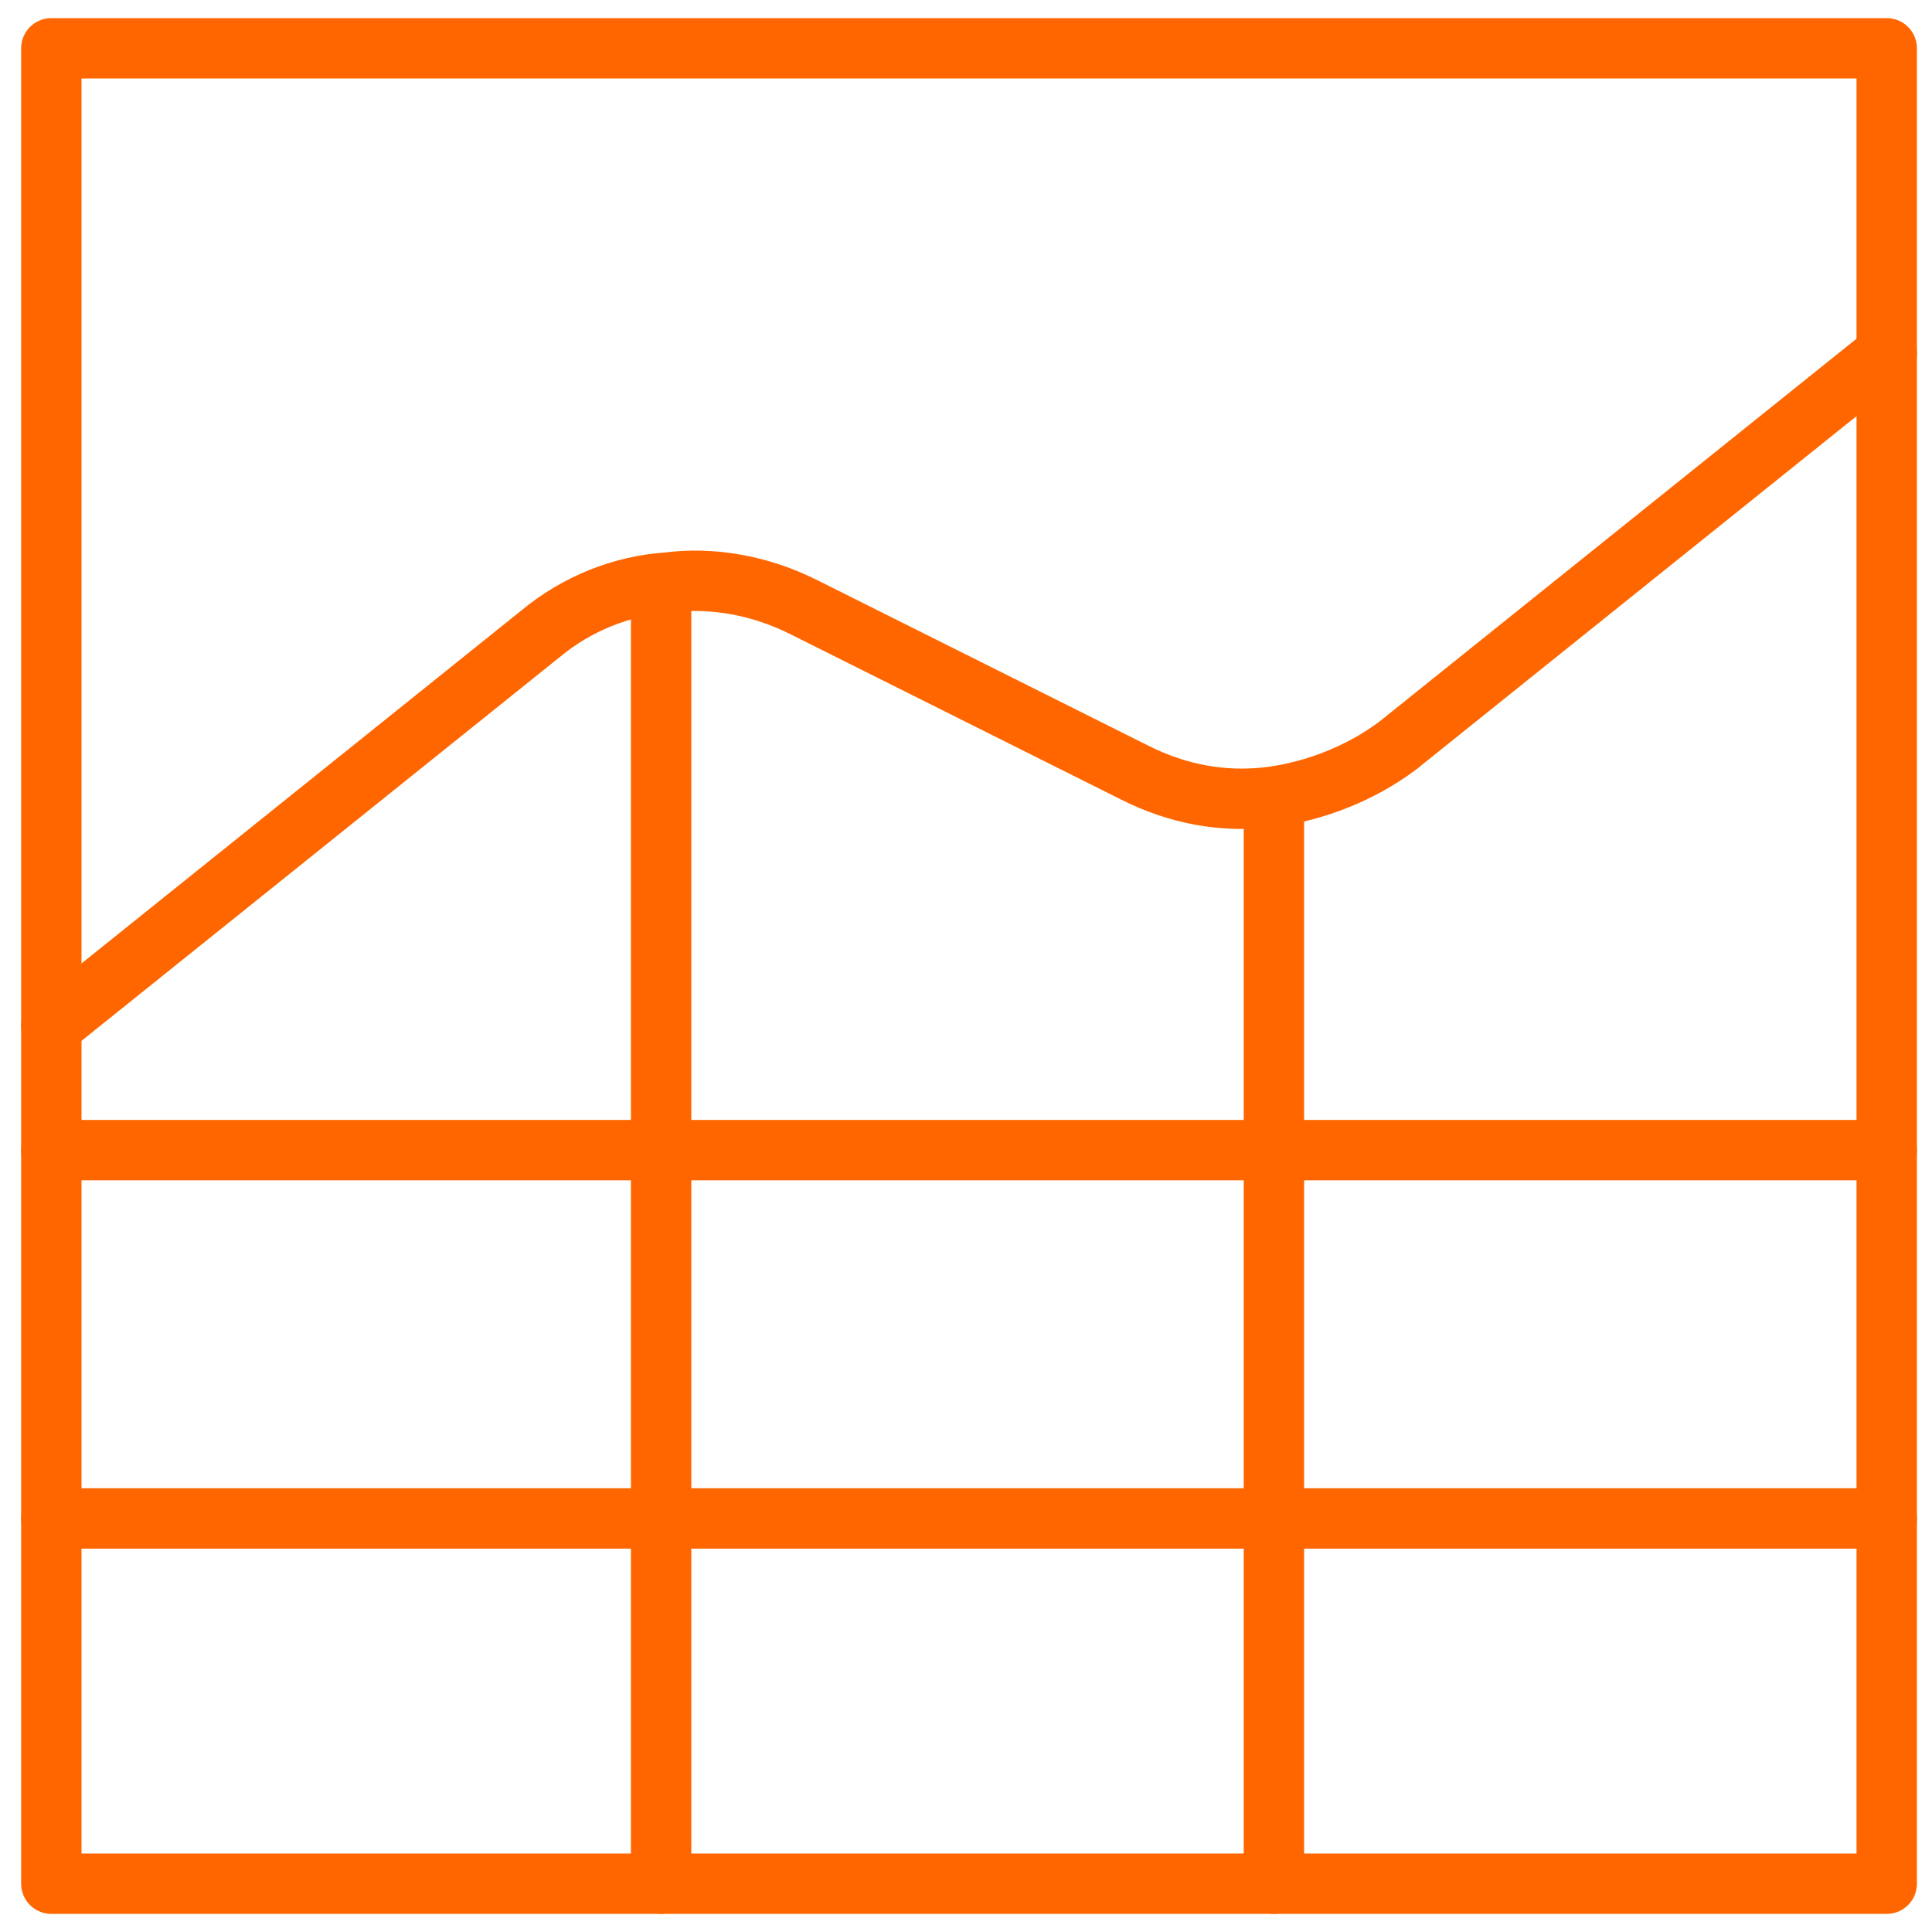
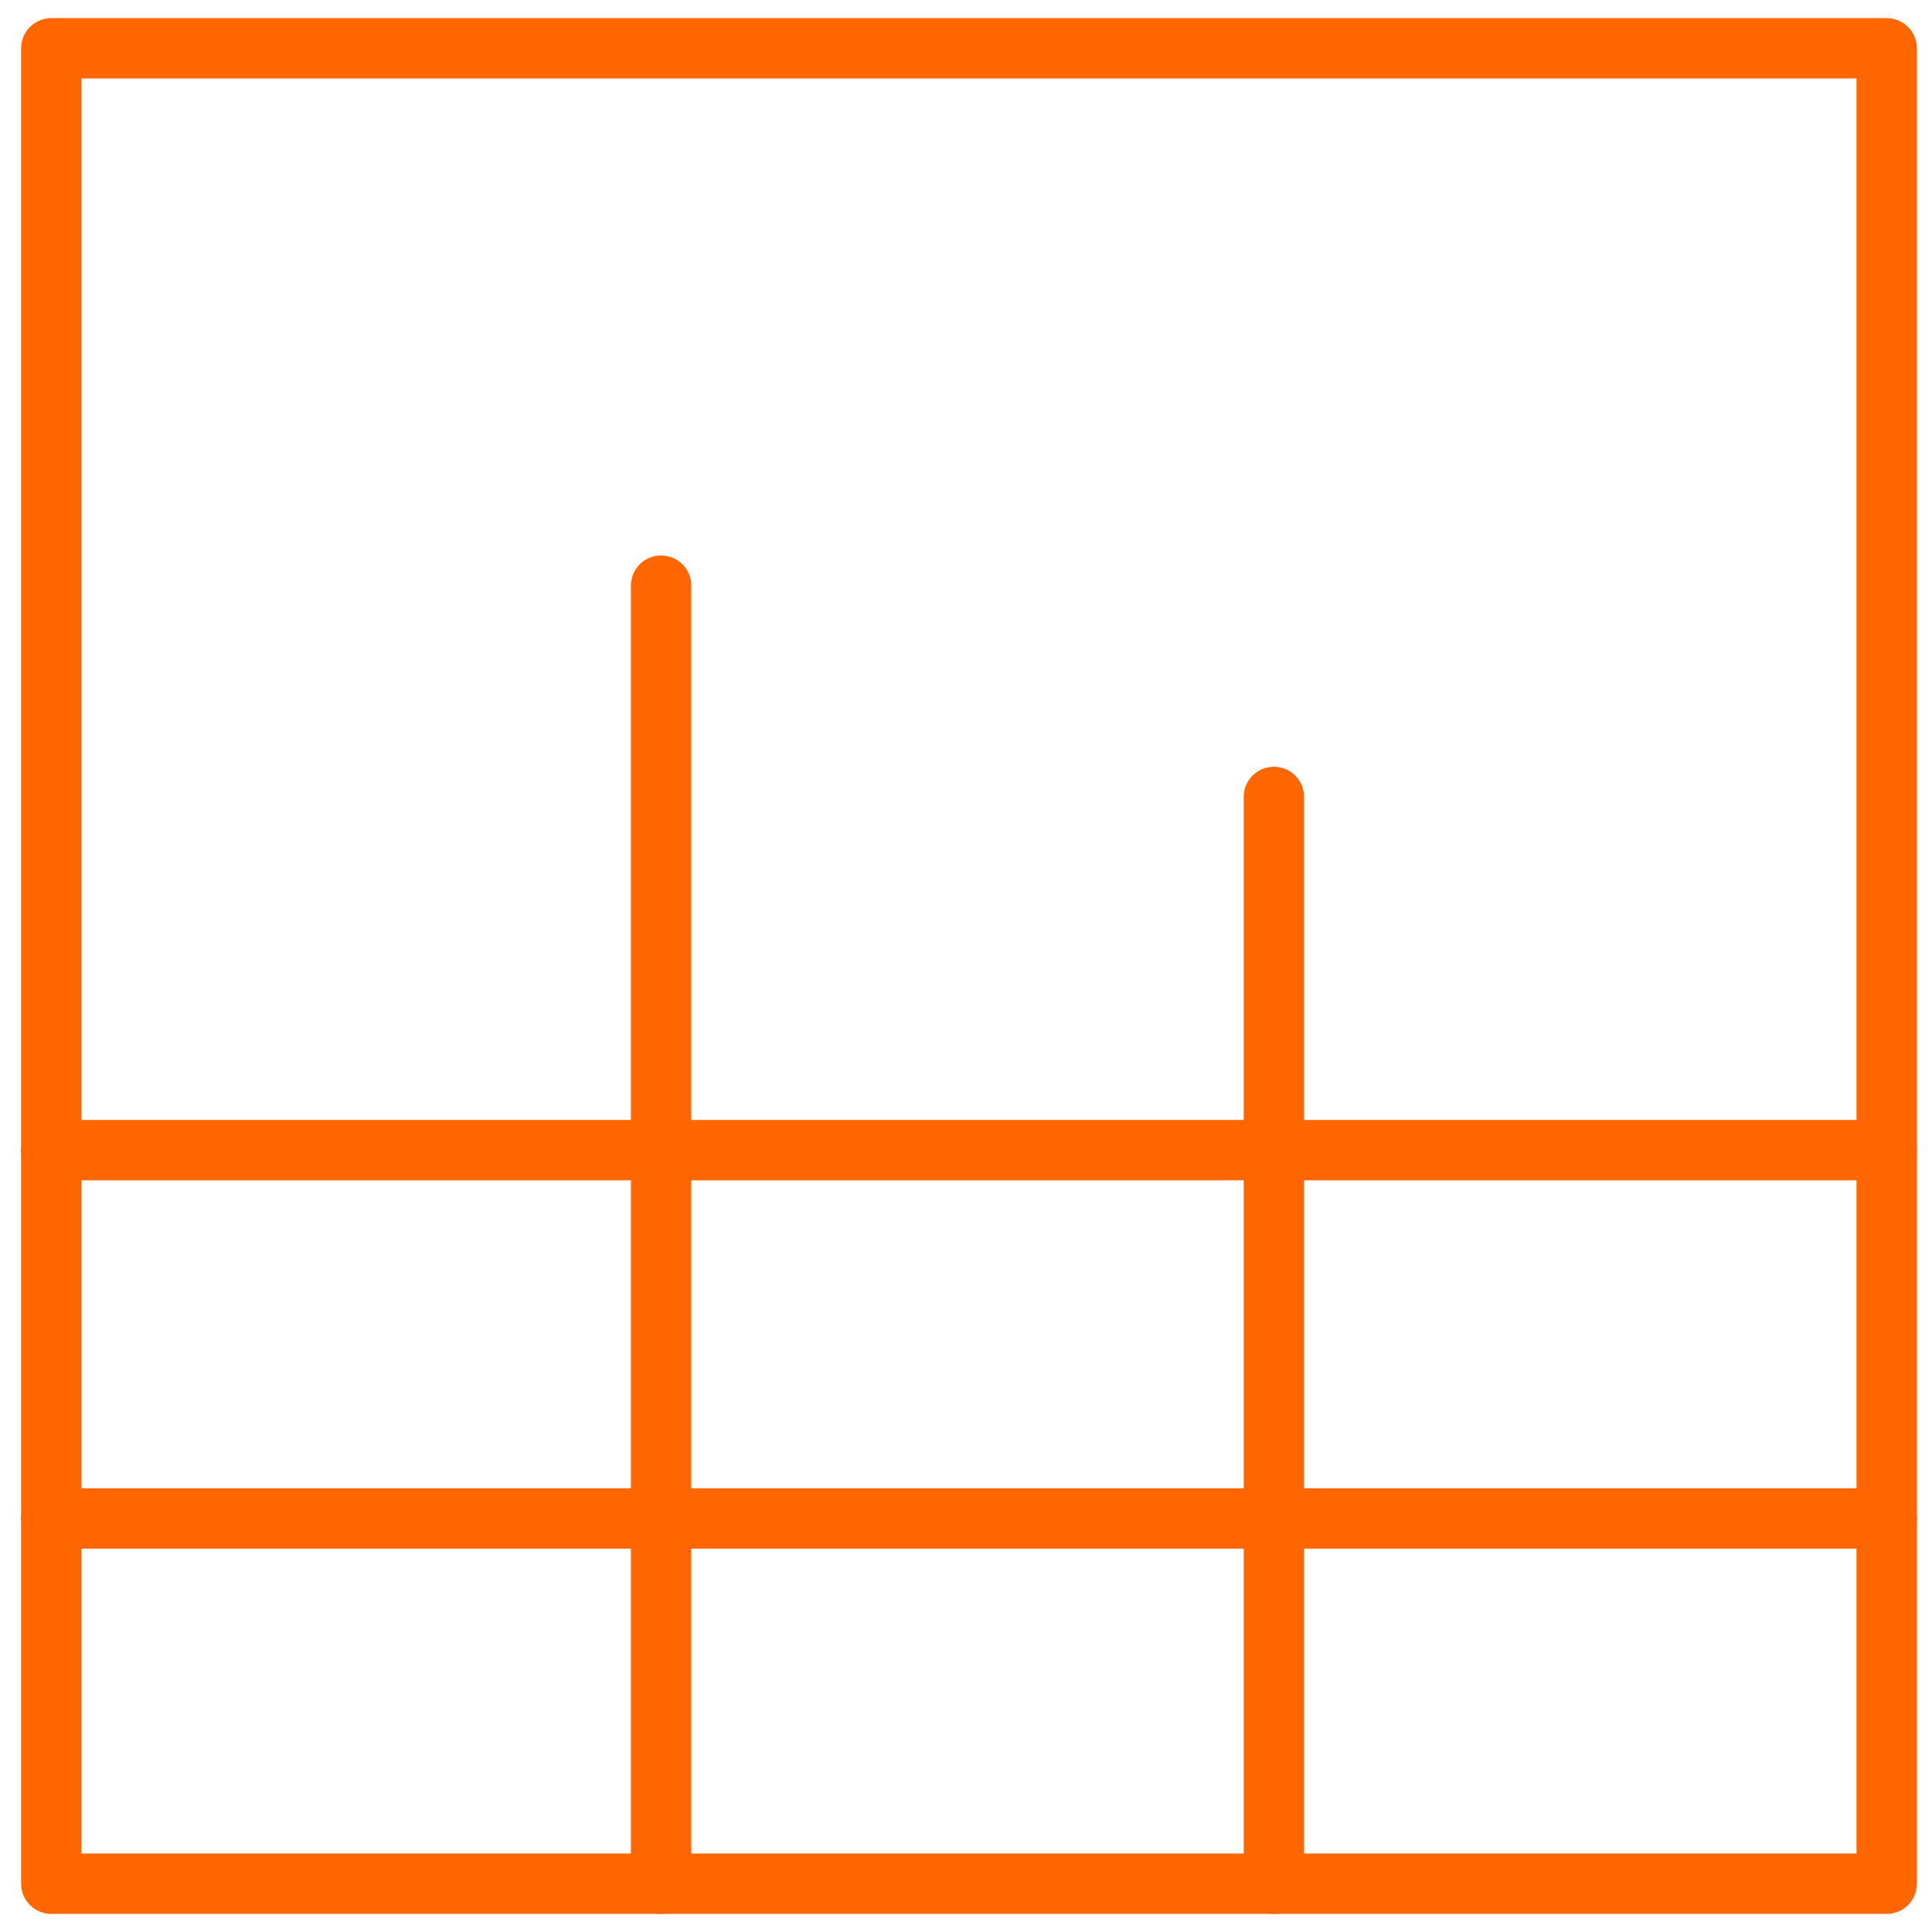
<svg xmlns="http://www.w3.org/2000/svg" version="1.1" id="Layer_1" x="0px" y="0px" viewBox="0 0 64 64" style="enable-background:new 0 0 64 64;" xml:space="preserve" height="64px" width="64px">
  <style type="text/css">
	.st0{fill:none;stroke:#FF6600;stroke-width:2;stroke-linecap:round;stroke-linejoin:round;}
</style>
  <g>
    <path class="st0" d="M1.7,38.1h60.8" />
    <path class="st0" d="M1.7,50.3h60.8" />
    <path class="st0" d="M1.7,1.6h60.8v60.8H1.7V1.6z" />
-     <path class="st0" d="M1.7,34l16.2-13c1.2-1,2.7-1.6,4.2-1.7c1.5-0.2,3.1,0.1,4.5,0.8l11,5.5c1.4,0.7,2.9,1,4.5,0.8   c1.5-0.2,3-0.8,4.2-1.7l16.2-13" />
    <path class="st0" d="M21.9,19.4v43" />
    <path class="st0" d="M42.2,26.4v36" />
  </g>
</svg>